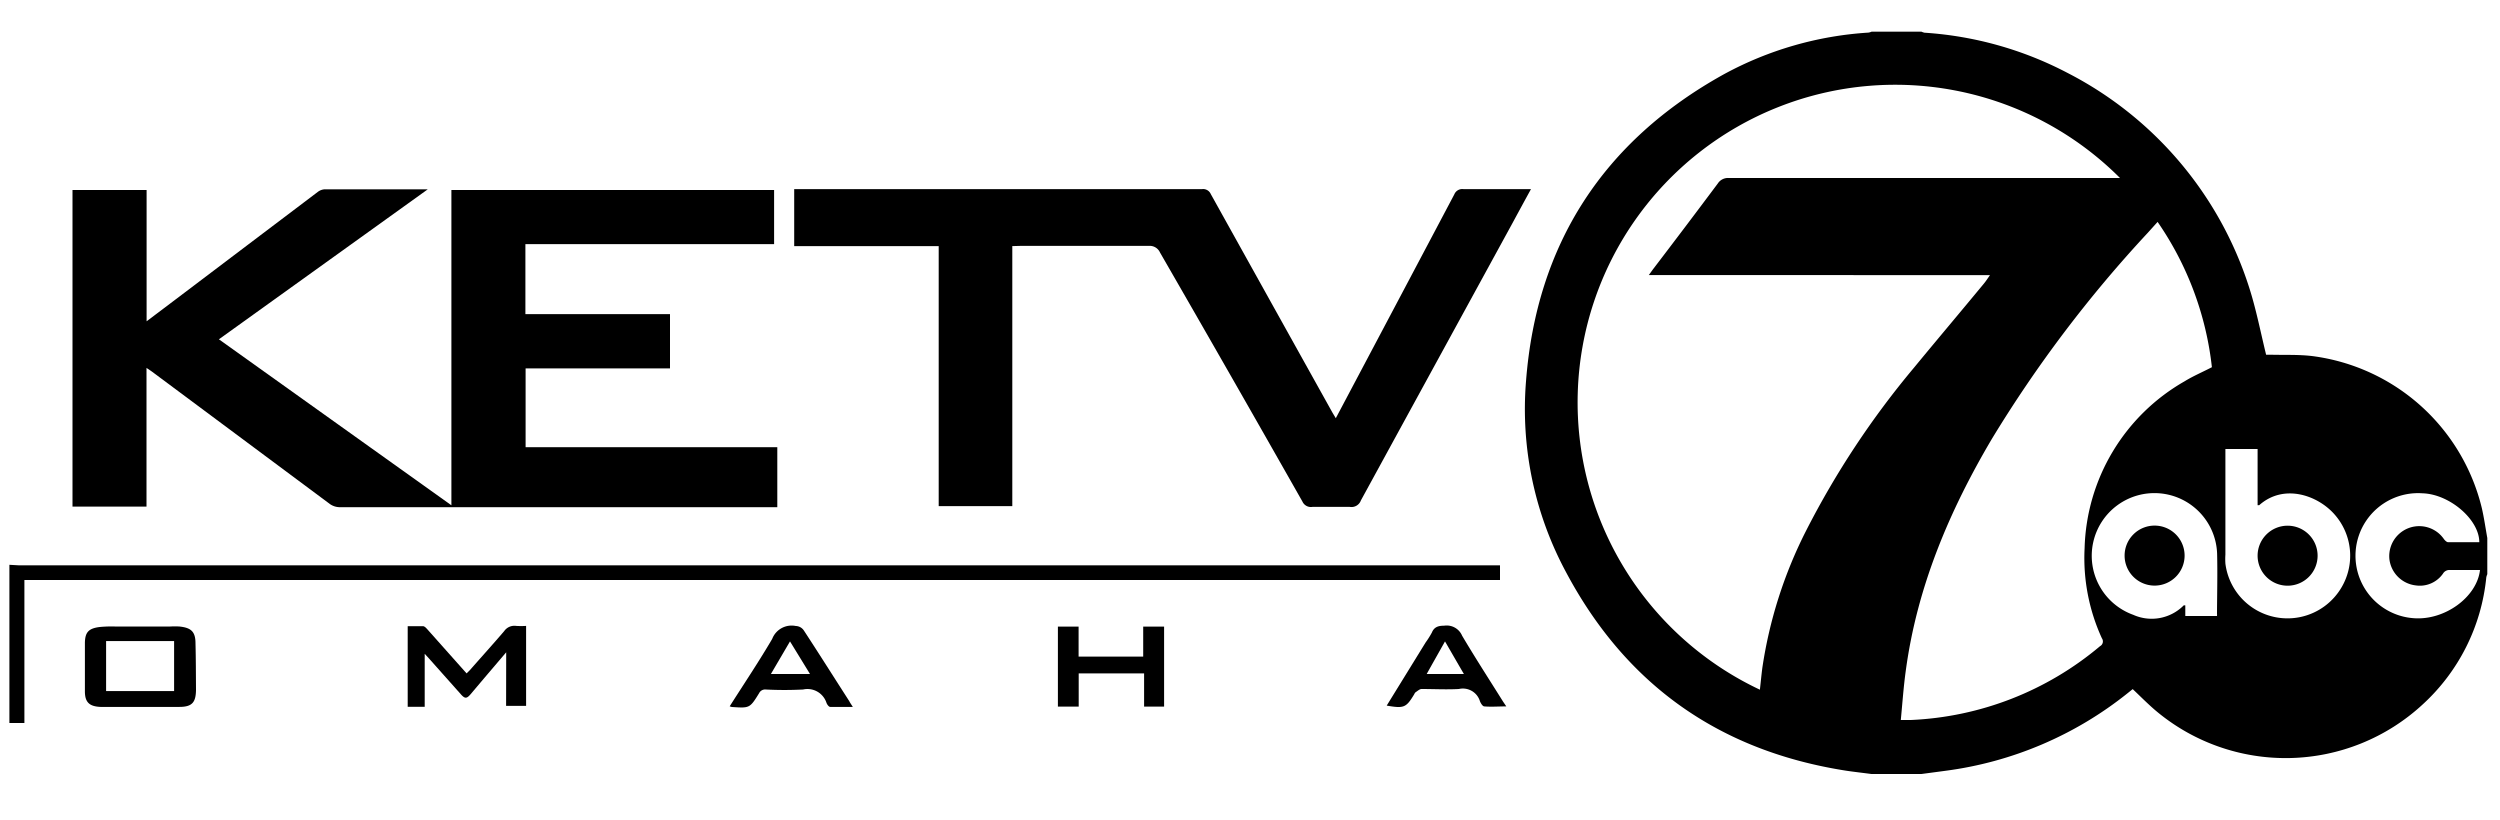
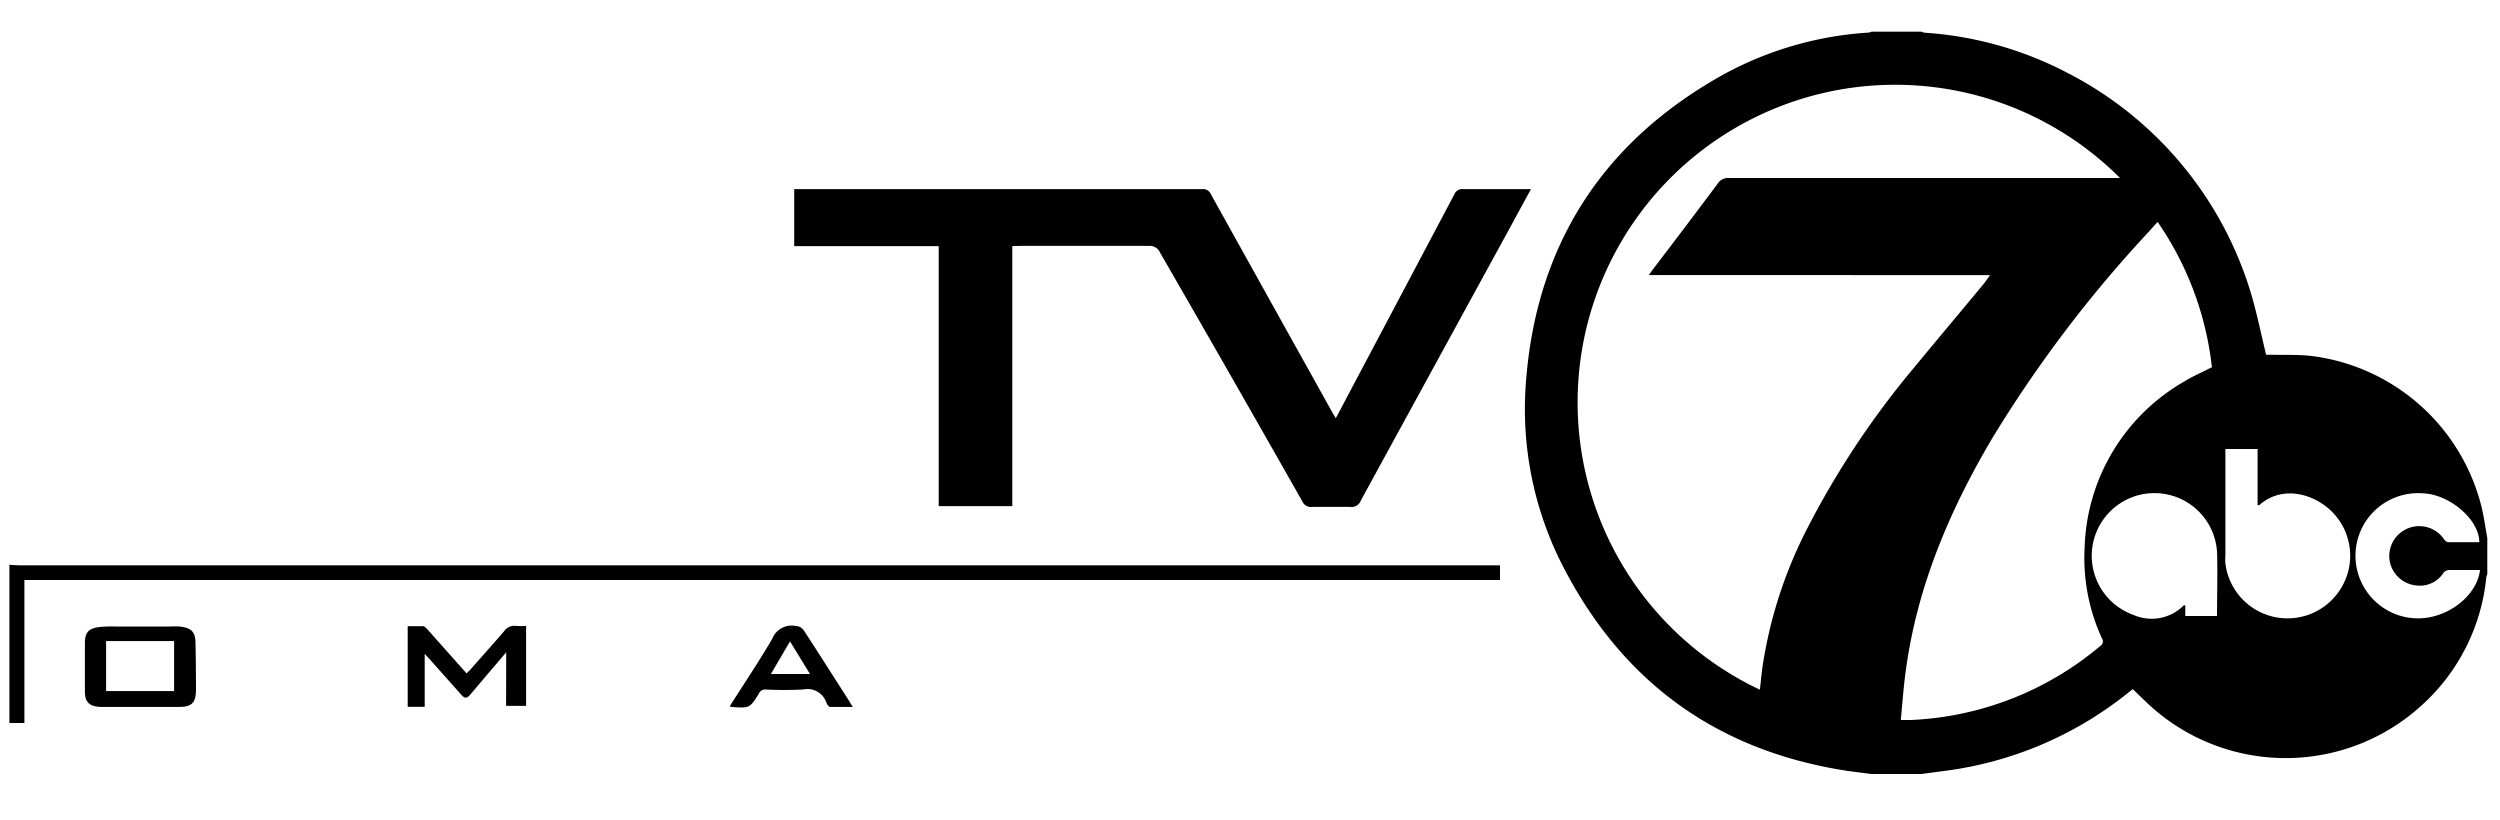
<svg xmlns="http://www.w3.org/2000/svg" id="BlackMeanofOmaha" viewBox="0 0 250 82.03">
  <path d="M.94,56.48c.3,0,.59.05.89.05H150V58H2.44v14.3H.94Z" />
-   <path d="M14.65,36.79V50.66H7.25V19h7.41V32.13l2.93-2.21q7.1-5.37,14.19-10.73a1.28,1.28,0,0,1,.7-.26c3.27,0,6.55,0,9.82,0l.48,0-20.89,15L45.14,50.53V19H77.41v5.41H52.54v7H67v5.43H52.56v7.88H77.73v6H34a1.74,1.74,0,0,1-1-.31L15.18,37.15Z" />
  <path d="M101.23,24.61v26H93.87v-26H79.42v-5.7h40.79a.84.84,0,0,1,.87.5q6.08,10.93,12.17,21.86l.33.55L135,39.14q5.22-9.85,10.43-19.7a.86.86,0,0,1,.9-.53c2,0,4.06,0,6.08,0h.69c-.65,1.18-1.24,2.27-1.83,3.36q-7.59,13.88-15.18,27.77a1,1,0,0,1-1.11.65c-1.24,0-2.49,0-3.74,0a.93.93,0,0,1-1-.54Q123.18,37.7,116,25.25a1.12,1.12,0,0,0-1.12-.66c-4.3,0-8.6,0-12.9,0Z" />
  <path d="M50.62,65.23l-2.18,2.56-1.37,1.62c-.4.47-.58.48-1,0l-3.15-3.54-.45-.49v5.3H40.77V62.62c.51,0,1,0,1.53,0,.17,0,.34.21.47.35l3.89,4.37L47,67c1.14-1.3,2.3-2.58,3.42-3.89a1.24,1.24,0,0,1,1.19-.52,7.63,7.63,0,0,0,1,0v8h-2Z" />
-   <path d="M107.87,67.34v3.32h-2.08v-8h2.07v3h6.46v-3h2.09v8h-2V67.34Z" />
  <path d="M248.18,50.8a20.09,20.09,0,0,0-16.93-15.19c-1.39-.17-2.81-.1-4.22-.14h-.42c-.56-2.29-1-4.57-1.7-6.74a36.63,36.63,0,0,0-18.2-21.46,35.77,35.77,0,0,0-14.26-4,1.51,1.51,0,0,1-.3-.1h-5a1.14,1.14,0,0,1-.3.09,34.75,34.75,0,0,0-14.45,4.16c-12.07,6.69-18.75,17-19.8,30.72a34.39,34.39,0,0,0,4,19.07q9,16.92,28.08,19.87c.82.12,1.64.21,2.46.32h5l2.4-.32a36.75,36.75,0,0,0,18.22-7.76l.51-.41c.76.72,1.48,1.45,2.25,2.11a20.17,20.17,0,0,0,26.74-.57,19.85,19.85,0,0,0,6.37-12.72,1.6,1.6,0,0,1,.1-.31V53.8C248.55,52.8,248.41,51.79,248.18,50.8Zm-67.59,2.31a44.66,44.66,0,0,0-4.36,13.7c-.09.71-.16,1.43-.24,2.16A31.76,31.76,0,1,1,212,17.8H172.88a1.21,1.21,0,0,0-1.1.55q-3.22,4.31-6.49,8.59l-.41.57H199c-.25.36-.42.62-.61.85-2.32,2.81-4.67,5.59-7,8.42A86.57,86.57,0,0,0,180.59,53.11ZM210,64.62A31.49,31.49,0,0,1,191.08,72h-1c.16-1.66.27-3.27.49-4.87,1.12-8.39,4.34-16,8.61-23.23a127,127,0,0,1,15.58-20.6l1-1.11a31.69,31.69,0,0,1,5.43,14.53c-.92.48-1.87.88-2.73,1.41a19.82,19.82,0,0,0-10,16.7,19.24,19.24,0,0,0,1.73,9A.54.54,0,0,1,210,64.62Zm11.7-3.26a1.32,1.32,0,0,1,0,.24h-3.17V60.53c-.12,0-.18,0-.21.06a4.51,4.51,0,0,1-5,.89,6.27,6.27,0,1,1,8.39-6.14C221.76,57.34,221.71,59.35,221.7,61.36Zm12.47-2.65a6.26,6.26,0,0,1-11.63-2.35,6.55,6.55,0,0,1,0-.89V45.26c0-.11,0-.22,0-.36h3.22v5.62c.1,0,.14,0,.16,0,2.46-2.19,5.86-1,7.55.94A6.23,6.23,0,0,1,234.17,58.71Zm7.2,3.11a6.26,6.26,0,0,1,.88-12.49c2.7.08,5.68,2.62,5.68,4.89-1,0-2.08,0-3.12,0-.14,0-.31-.17-.41-.3a3,3,0,0,0-5.46,2,3,3,0,0,0,2.63,2.62,2.82,2.82,0,0,0,2.73-1.18A.74.74,0,0,1,245,57h3C247.69,59.72,244.46,62.06,241.37,61.82Z" />
-   <path d="M19.55,64.34c0-1.18-.44-1.57-1.62-1.69a8.72,8.72,0,0,0-.89,0H11.47a12.46,12.46,0,0,0-1.5.05c-1.09.14-1.46.5-1.48,1.58,0,1.62,0,3.23,0,4.85,0,1.09.44,1.51,1.55,1.56,1.31,0,2.63,0,4,0h0c1.3,0,2.6,0,3.9,0s1.64-.48,1.66-1.69C19.59,67.43,19.59,65.88,19.55,64.34Zm-2.14,4.77h-6.8v-5h6.8Z" />
+   <path d="M19.55,64.34c0-1.18-.44-1.57-1.62-1.69a8.72,8.72,0,0,0-.89,0H11.47a12.46,12.46,0,0,0-1.5.05c-1.09.14-1.46.5-1.48,1.58,0,1.62,0,3.23,0,4.85,0,1.09.44,1.51,1.55,1.56,1.31,0,2.63,0,4,0c1.3,0,2.6,0,3.9,0s1.64-.48,1.66-1.69C19.59,67.43,19.59,65.88,19.55,64.34Zm-2.14,4.77h-6.8v-5h6.8Z" />
  <path d="M84.93,70.12c-1.52-2.36-3-4.71-4.55-7.08a1,1,0,0,0-.8-.44,2.08,2.08,0,0,0-2.36,1.29c-1.33,2.27-2.8,4.46-4.25,6.74a1,1,0,0,0,.23.07c1.77.12,1.78.12,2.71-1.38a.67.67,0,0,1,.66-.37,35.88,35.88,0,0,0,3.74,0,2,2,0,0,1,2.33,1.31c.06.18.24.43.38.43.72,0,1.45,0,2.26,0C85.12,70.43,85,70.27,84.93,70.12ZM77.09,67.4,79,64.14l2,3.26Z" />
-   <path d="M150.3,70.15c-1.37-2.19-2.77-4.35-4.09-6.58a1.67,1.67,0,0,0-1.79-1c-.58,0-1,.12-1.23.68a8.58,8.58,0,0,1-.63,1l-3.89,6.31c1.73.3,1.94.21,2.75-1.13a.69.69,0,0,1,.12-.19c.2-.13.41-.33.61-.34,1.25,0,2.5.07,3.74,0a1.78,1.78,0,0,1,2.1,1.21c.08.21.27.52.43.53.7.06,1.41,0,2.21,0Zm-7.63-2.75c.61-1.1,1.2-2.13,1.83-3.26.64,1.1,1.24,2.15,1.89,3.26Z" />
-   <path d="M225.76,55.57a3,3,0,1,1,3,3A3,3,0,0,1,225.76,55.57Z" />
-   <path d="M212.46,55.56a3,3,0,1,1,3,3A3,3,0,0,1,212.46,55.56Z" />
</svg>